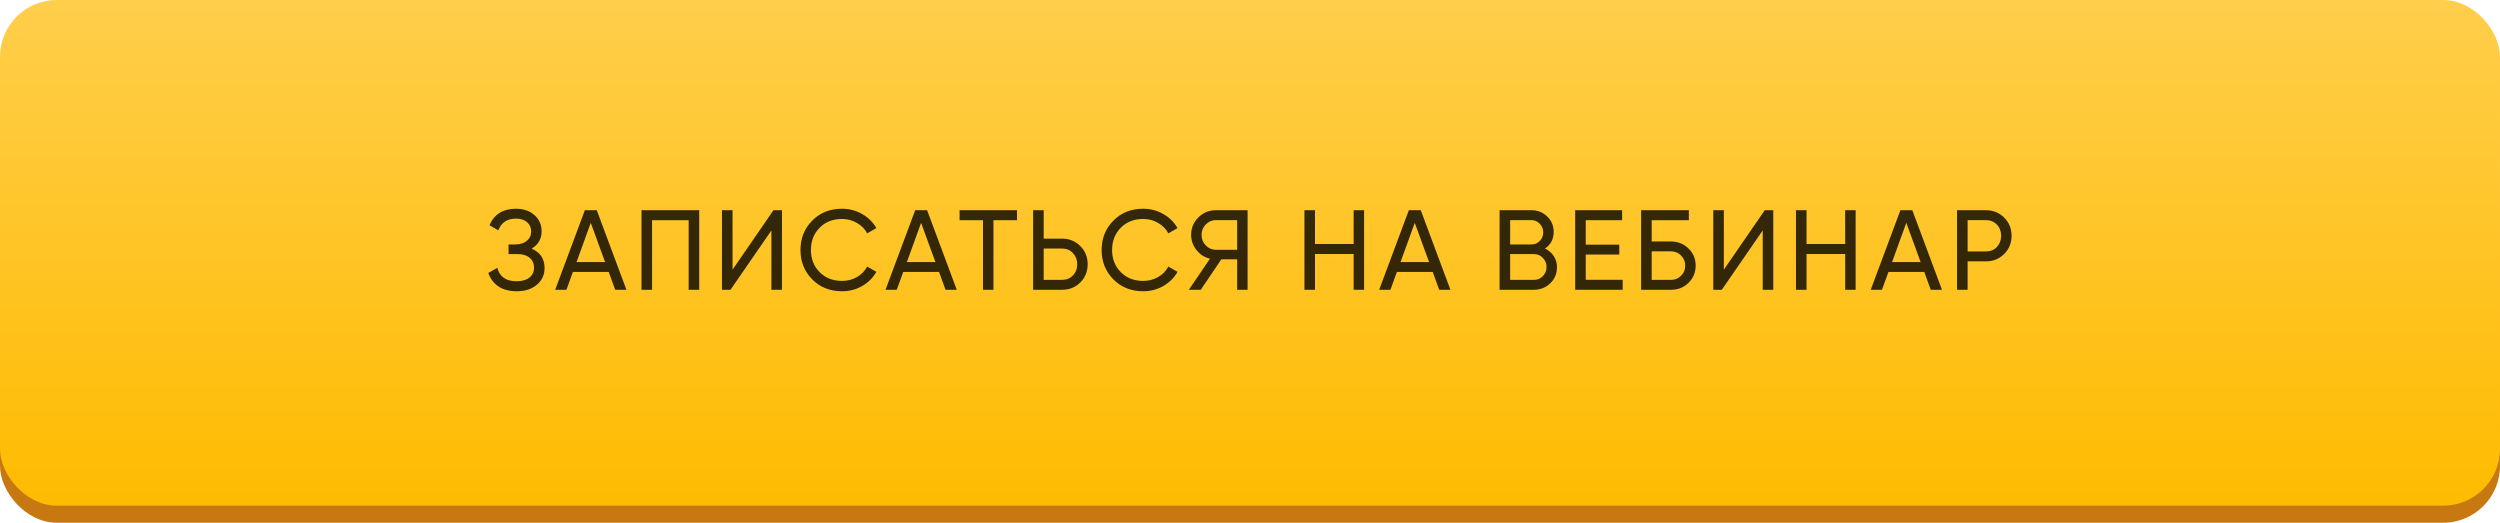
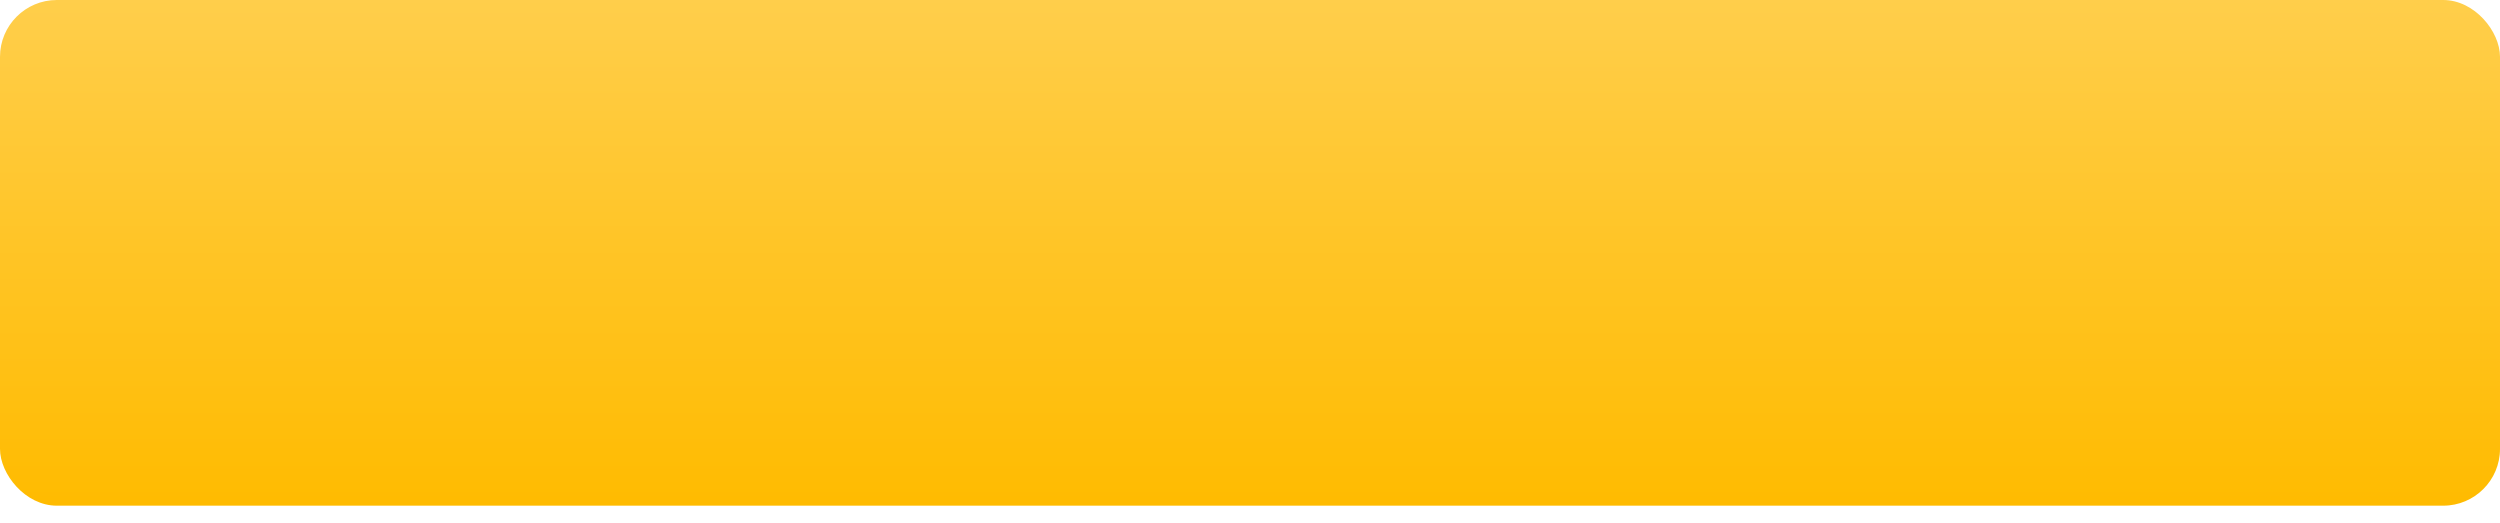
<svg xmlns="http://www.w3.org/2000/svg" width="440" height="92" viewBox="0 0 440 92" fill="none">
-   <rect y="51" width="440" height="41" rx="10" fill="#C87810" />
  <g filter="url(#filter0_i_409_2749)">
    <rect width="440" height="89" rx="10" fill="url(#paint0_linear_409_2749)" />
  </g>
-   <path opacity="0.8" d="M93.564 43.76C95.084 44.413 95.844 45.553 95.844 47.18C95.844 48.38 95.39 49.36 94.484 50.12C93.59 50.88 92.404 51.26 90.924 51.26C89.617 51.26 88.544 50.973 87.704 50.4C86.877 49.827 86.29 49.04 85.944 48.04L87.524 47.14C87.937 48.713 89.07 49.5 90.924 49.5C91.884 49.5 92.63 49.287 93.164 48.86C93.71 48.433 93.984 47.853 93.984 47.12C93.984 46.387 93.73 45.807 93.224 45.38C92.717 44.94 92.024 44.72 91.144 44.72H89.504V43.02H90.684C91.524 43.02 92.197 42.813 92.704 42.4C93.224 41.973 93.484 41.42 93.484 40.74C93.484 40.06 93.244 39.513 92.764 39.1C92.284 38.687 91.63 38.48 90.804 38.48C89.257 38.48 88.224 39.167 87.704 40.54L86.144 39.64C86.984 37.707 88.537 36.74 90.804 36.74C92.15 36.74 93.237 37.113 94.064 37.86C94.904 38.593 95.324 39.54 95.324 40.7C95.324 42.047 94.737 43.067 93.564 43.76ZM110.253 51H108.273L107.133 47.86H100.833L99.693 51H97.713L102.933 37H105.033L110.253 51ZM103.973 39.22L101.473 46.12H106.493L103.973 39.22ZM112.904 37H123.064V51H121.204V38.76H114.764V51H112.904V37ZM137.628 51H135.768V40.56L128.568 51H127.068V37H128.928V47.46L136.128 37H137.628V51ZM148.203 51.26C146.07 51.26 144.316 50.56 142.943 49.16C141.57 47.773 140.883 46.053 140.883 44C140.883 41.947 141.57 40.227 142.943 38.84C144.316 37.44 146.07 36.74 148.203 36.74C149.47 36.74 150.643 37.047 151.723 37.66C152.803 38.273 153.643 39.1 154.243 40.14L152.623 41.08C152.223 40.307 151.623 39.693 150.823 39.24C150.036 38.773 149.163 38.54 148.203 38.54C146.576 38.54 145.256 39.06 144.243 40.1C143.23 41.127 142.723 42.427 142.723 44C142.723 45.56 143.23 46.853 144.243 47.88C145.256 48.92 146.576 49.44 148.203 49.44C149.163 49.44 150.036 49.213 150.823 48.76C151.623 48.293 152.223 47.68 152.623 46.92L154.243 47.84C153.656 48.88 152.823 49.713 151.743 50.34C150.676 50.953 149.496 51.26 148.203 51.26ZM168.393 51H166.413L165.273 47.86H158.973L157.833 51H155.853L161.073 37H163.173L168.393 51ZM162.113 39.22L159.613 46.12H164.633L162.113 39.22ZM168.889 37H178.989V38.76H174.849V51H173.009V38.76H168.889V37ZM183.69 42H186.91C188.19 42 189.263 42.433 190.13 43.3C190.997 44.167 191.43 45.233 191.43 46.5C191.43 47.78 190.997 48.853 190.13 49.72C189.277 50.573 188.203 51 186.91 51H181.83V37H183.69V42ZM183.69 49.26H186.91C187.683 49.26 188.323 49 188.83 48.48C189.337 47.96 189.59 47.3 189.59 46.5C189.59 45.727 189.337 45.073 188.83 44.54C188.337 44.007 187.697 43.74 186.91 43.74H183.69V49.26ZM201.207 51.26C199.074 51.26 197.32 50.56 195.947 49.16C194.574 47.773 193.887 46.053 193.887 44C193.887 41.947 194.574 40.227 195.947 38.84C197.32 37.44 199.074 36.74 201.207 36.74C202.474 36.74 203.647 37.047 204.727 37.66C205.807 38.273 206.647 39.1 207.247 40.14L205.627 41.08C205.227 40.307 204.627 39.693 203.827 39.24C203.04 38.773 202.167 38.54 201.207 38.54C199.58 38.54 198.26 39.06 197.247 40.1C196.234 41.127 195.727 42.427 195.727 44C195.727 45.56 196.234 46.853 197.247 47.88C198.26 48.92 199.58 49.44 201.207 49.44C202.167 49.44 203.04 49.213 203.827 48.76C204.627 48.293 205.227 47.68 205.627 46.92L207.247 47.84C206.66 48.88 205.827 49.713 204.747 50.34C203.68 50.953 202.5 51.26 201.207 51.26ZM213.978 37H219.578V51H217.738V45.64H214.958L211.338 51H209.238L212.958 45.52C211.998 45.307 211.205 44.8 210.578 44C209.952 43.213 209.638 42.327 209.638 41.34C209.638 40.14 210.058 39.12 210.898 38.28C211.752 37.427 212.778 37 213.978 37ZM213.978 43.96H217.738V38.74H213.978C213.312 38.74 212.725 38.993 212.218 39.5C211.725 39.993 211.478 40.607 211.478 41.34C211.478 42.073 211.725 42.693 212.218 43.2C212.725 43.707 213.312 43.96 213.978 43.96ZM238.24 42.94V37H240.08V51H238.24V44.7H231.44V51H229.58V37H231.44V42.94H238.24ZM255.276 51H253.296L252.156 47.86H245.856L244.716 51H242.736L247.956 37H250.056L255.276 51ZM248.996 39.22L246.496 46.12H251.516L248.996 39.22ZM271.928 43.74C272.581 44.06 273.094 44.507 273.468 45.08C273.841 45.653 274.028 46.307 274.028 47.04C274.028 48.16 273.634 49.1 272.848 49.86C272.061 50.62 271.101 51 269.968 51H263.928V37H269.528C270.634 37 271.561 37.367 272.308 38.1C273.068 38.833 273.448 39.74 273.448 40.82C273.448 42.073 272.941 43.047 271.928 43.74ZM269.528 38.74H265.788V43.02H269.528C270.114 43.02 270.608 42.813 271.008 42.4C271.408 41.987 271.608 41.48 271.608 40.88C271.608 40.293 271.401 39.793 270.988 39.38C270.588 38.953 270.101 38.74 269.528 38.74ZM265.788 49.26H269.968C270.594 49.26 271.121 49.04 271.548 48.6C271.974 48.16 272.188 47.62 272.188 46.98C272.188 46.353 271.968 45.82 271.528 45.38C271.114 44.94 270.594 44.72 269.968 44.72H265.788V49.26ZM279.092 44.8V49.24H285.592V51H277.232V37H285.492V38.76H279.092V43.06H284.992V44.8H279.092ZM290.698 42.5H294.098C295.298 42.5 296.325 42.913 297.178 43.74C298.018 44.553 298.438 45.553 298.438 46.74C298.438 47.94 298.018 48.953 297.178 49.78C296.365 50.593 295.338 51 294.098 51H288.838V37H297.238V38.76H290.698V42.5ZM290.698 49.26H294.098C294.791 49.26 295.378 49.02 295.858 48.54C296.351 48.06 296.598 47.46 296.598 46.74C296.598 46.033 296.351 45.44 295.858 44.96C295.378 44.48 294.791 44.24 294.098 44.24H290.698V49.26ZM312.097 51H310.237V40.56L303.037 51H301.537V37H303.397V47.46L310.597 37H312.097V51ZM324.752 42.94V37H326.592V51H324.752V44.7H317.952V51H316.092V37H317.952V42.94H324.752ZM341.788 51H339.808L338.668 47.86H332.368L331.228 51H329.248L334.468 37H336.568L341.788 51ZM335.508 39.22L333.008 46.12H338.028L335.508 39.22ZM344.439 37H349.519C350.799 37 351.873 37.433 352.739 38.3C353.606 39.167 354.039 40.233 354.039 41.5C354.039 42.767 353.606 43.833 352.739 44.7C351.873 45.567 350.799 46 349.519 46H346.299V51H344.439V37ZM346.299 44.26H349.519C350.306 44.26 350.946 44 351.439 43.48C351.946 42.933 352.199 42.273 352.199 41.5C352.199 40.7 351.946 40.04 351.439 39.52C350.933 39 350.293 38.74 349.519 38.74H346.299V44.26Z" fill="black" />
  <defs>
    <filter id="filter0_i_409_2749" x="0" y="0" width="440" height="89" filterUnits="userSpaceOnUse" color-interpolation-filters="sRGB">
      <feFlood flood-opacity="0" result="BackgroundImageFix" />
      <feBlend mode="normal" in="SourceGraphic" in2="BackgroundImageFix" result="shape" />
      <feColorMatrix in="SourceAlpha" type="matrix" values="0 0 0 0 0 0 0 0 0 0 0 0 0 0 0 0 0 0 127 0" result="hardAlpha" />
      <feOffset />
      <feGaussianBlur stdDeviation="13.5" />
      <feComposite in2="hardAlpha" operator="arithmetic" k2="-1" k3="1" />
      <feColorMatrix type="matrix" values="0 0 0 0 0.957 0 0 0 0 0.714 0 0 0 0 0.235 0 0 0 0.63 0" />
      <feBlend mode="normal" in2="shape" result="effect1_innerShadow_409_2749" />
    </filter>
    <linearGradient id="paint0_linear_409_2749" x1="220" y1="0" x2="220" y2="89" gradientUnits="userSpaceOnUse">
      <stop stop-color="#FFCE4B" />
      <stop offset="1" stop-color="#FFBB00" />
    </linearGradient>
  </defs>
</svg>